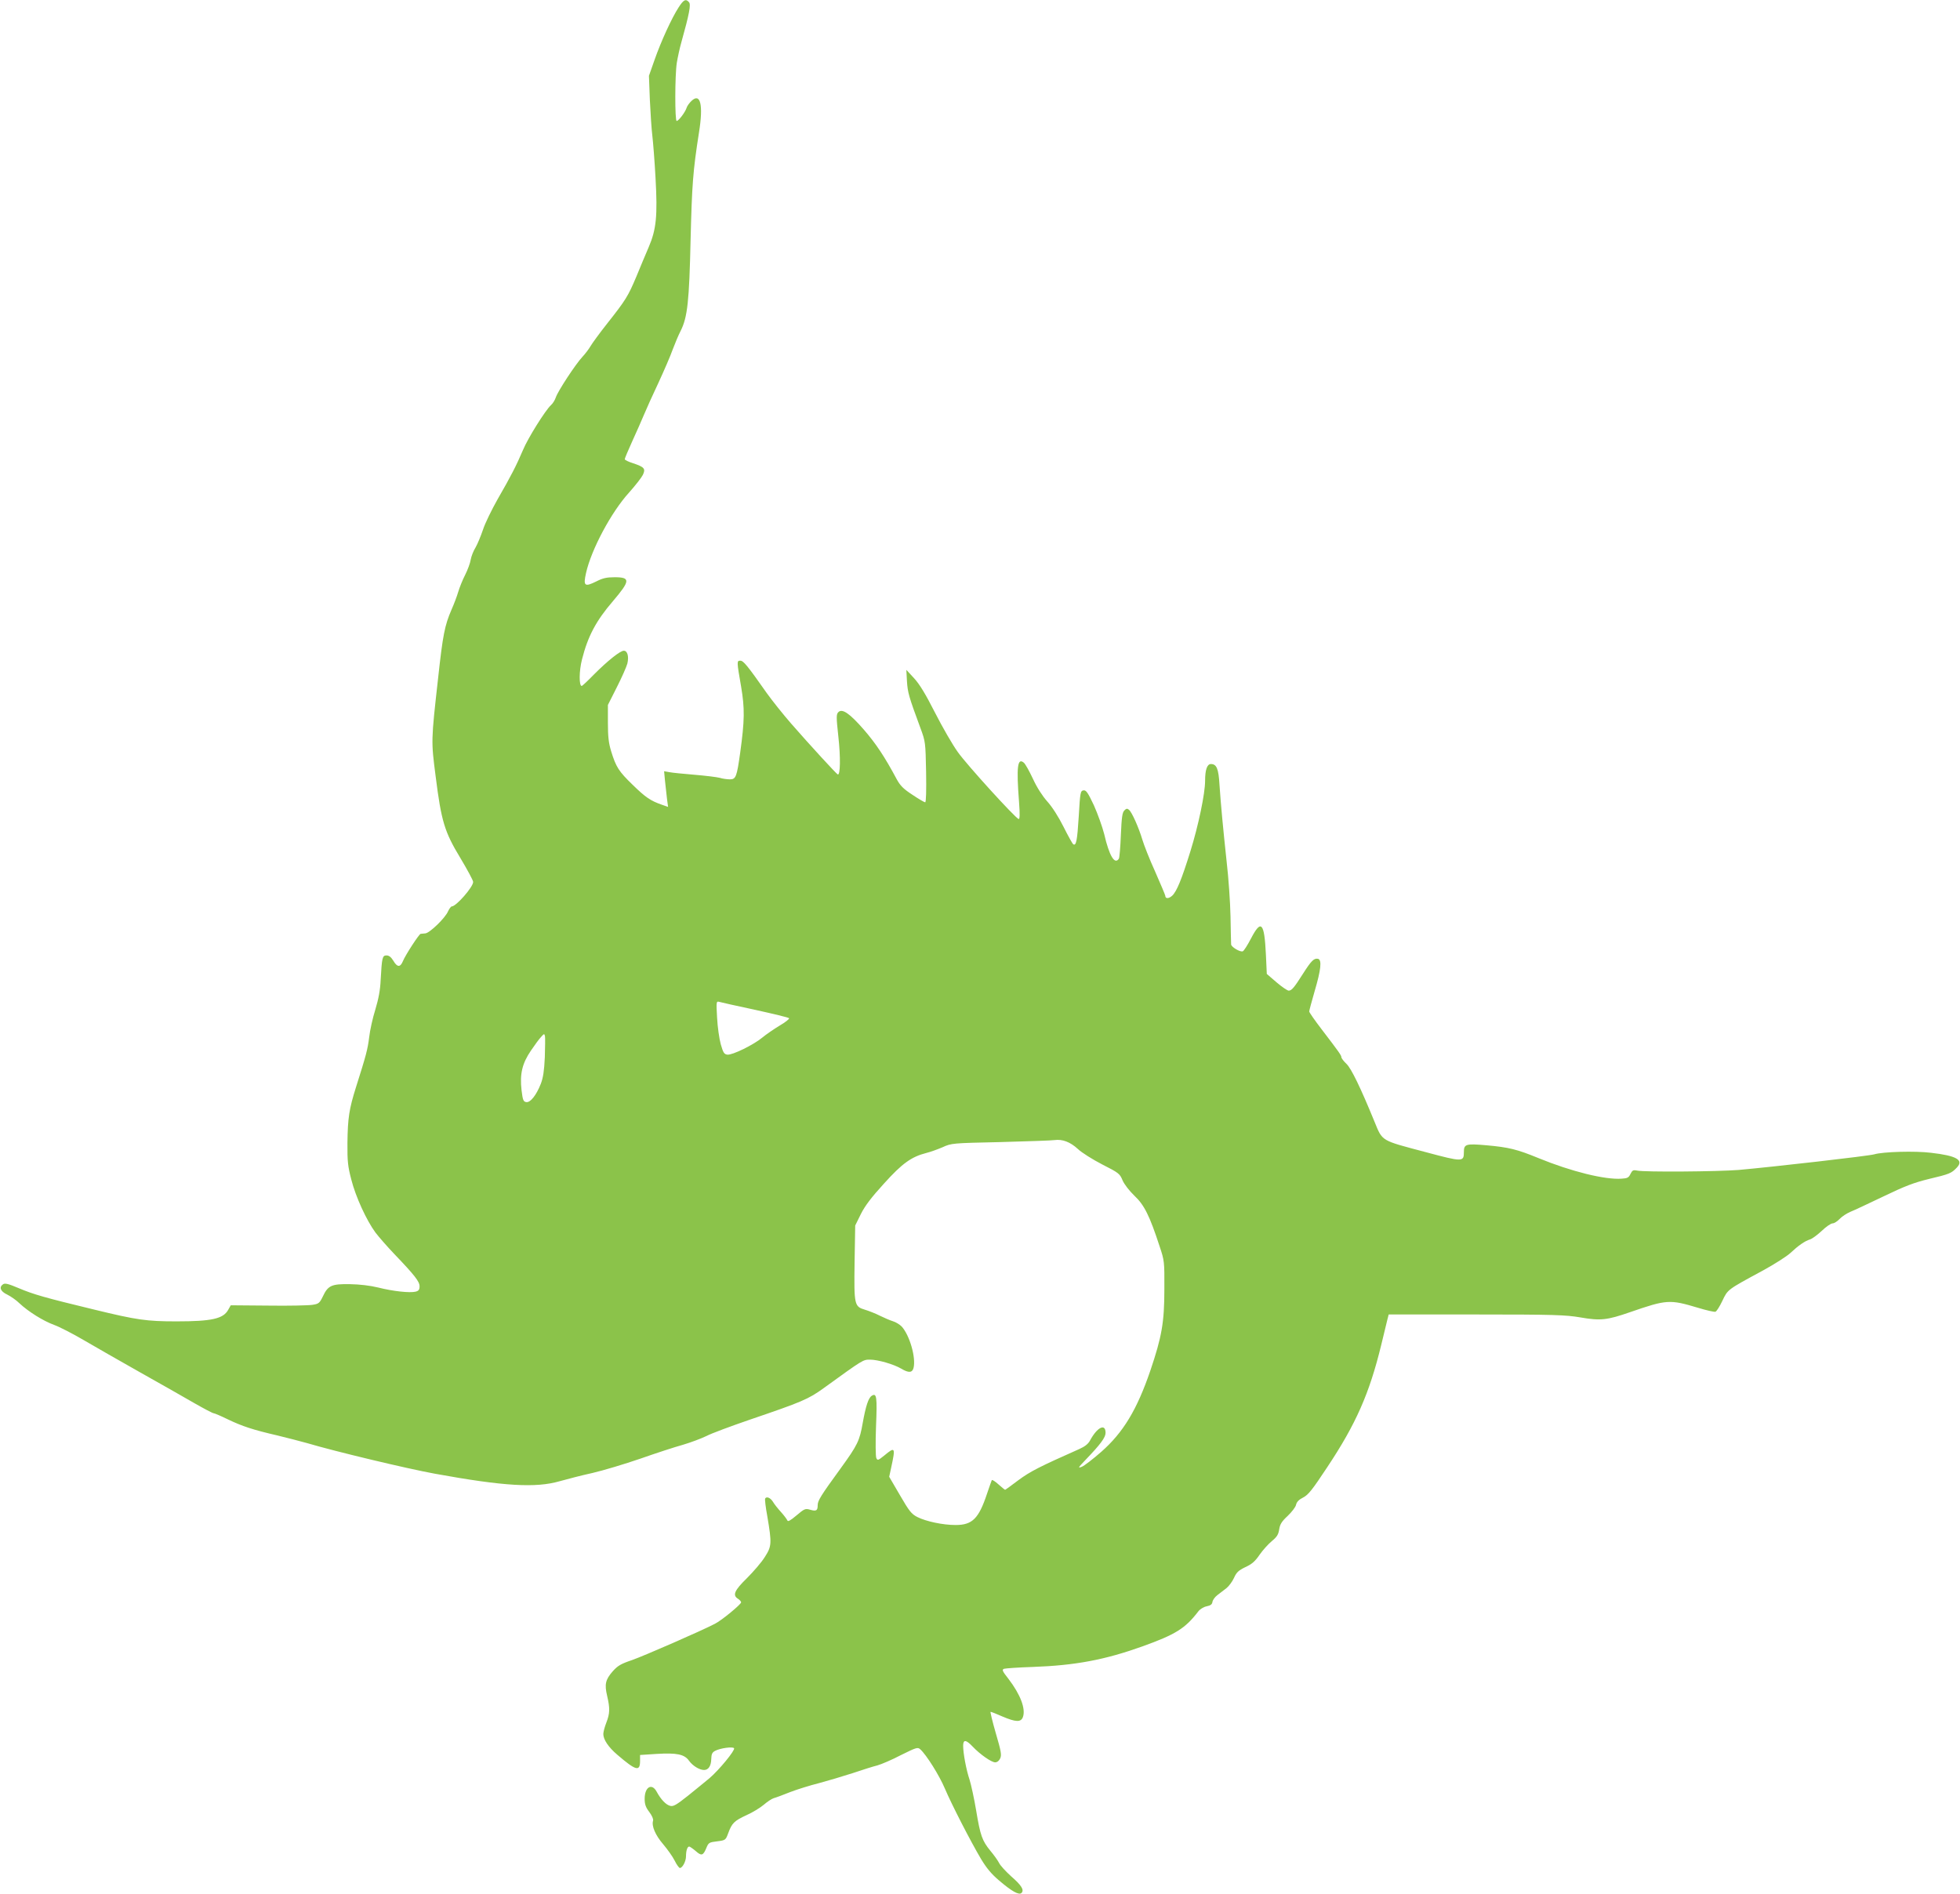
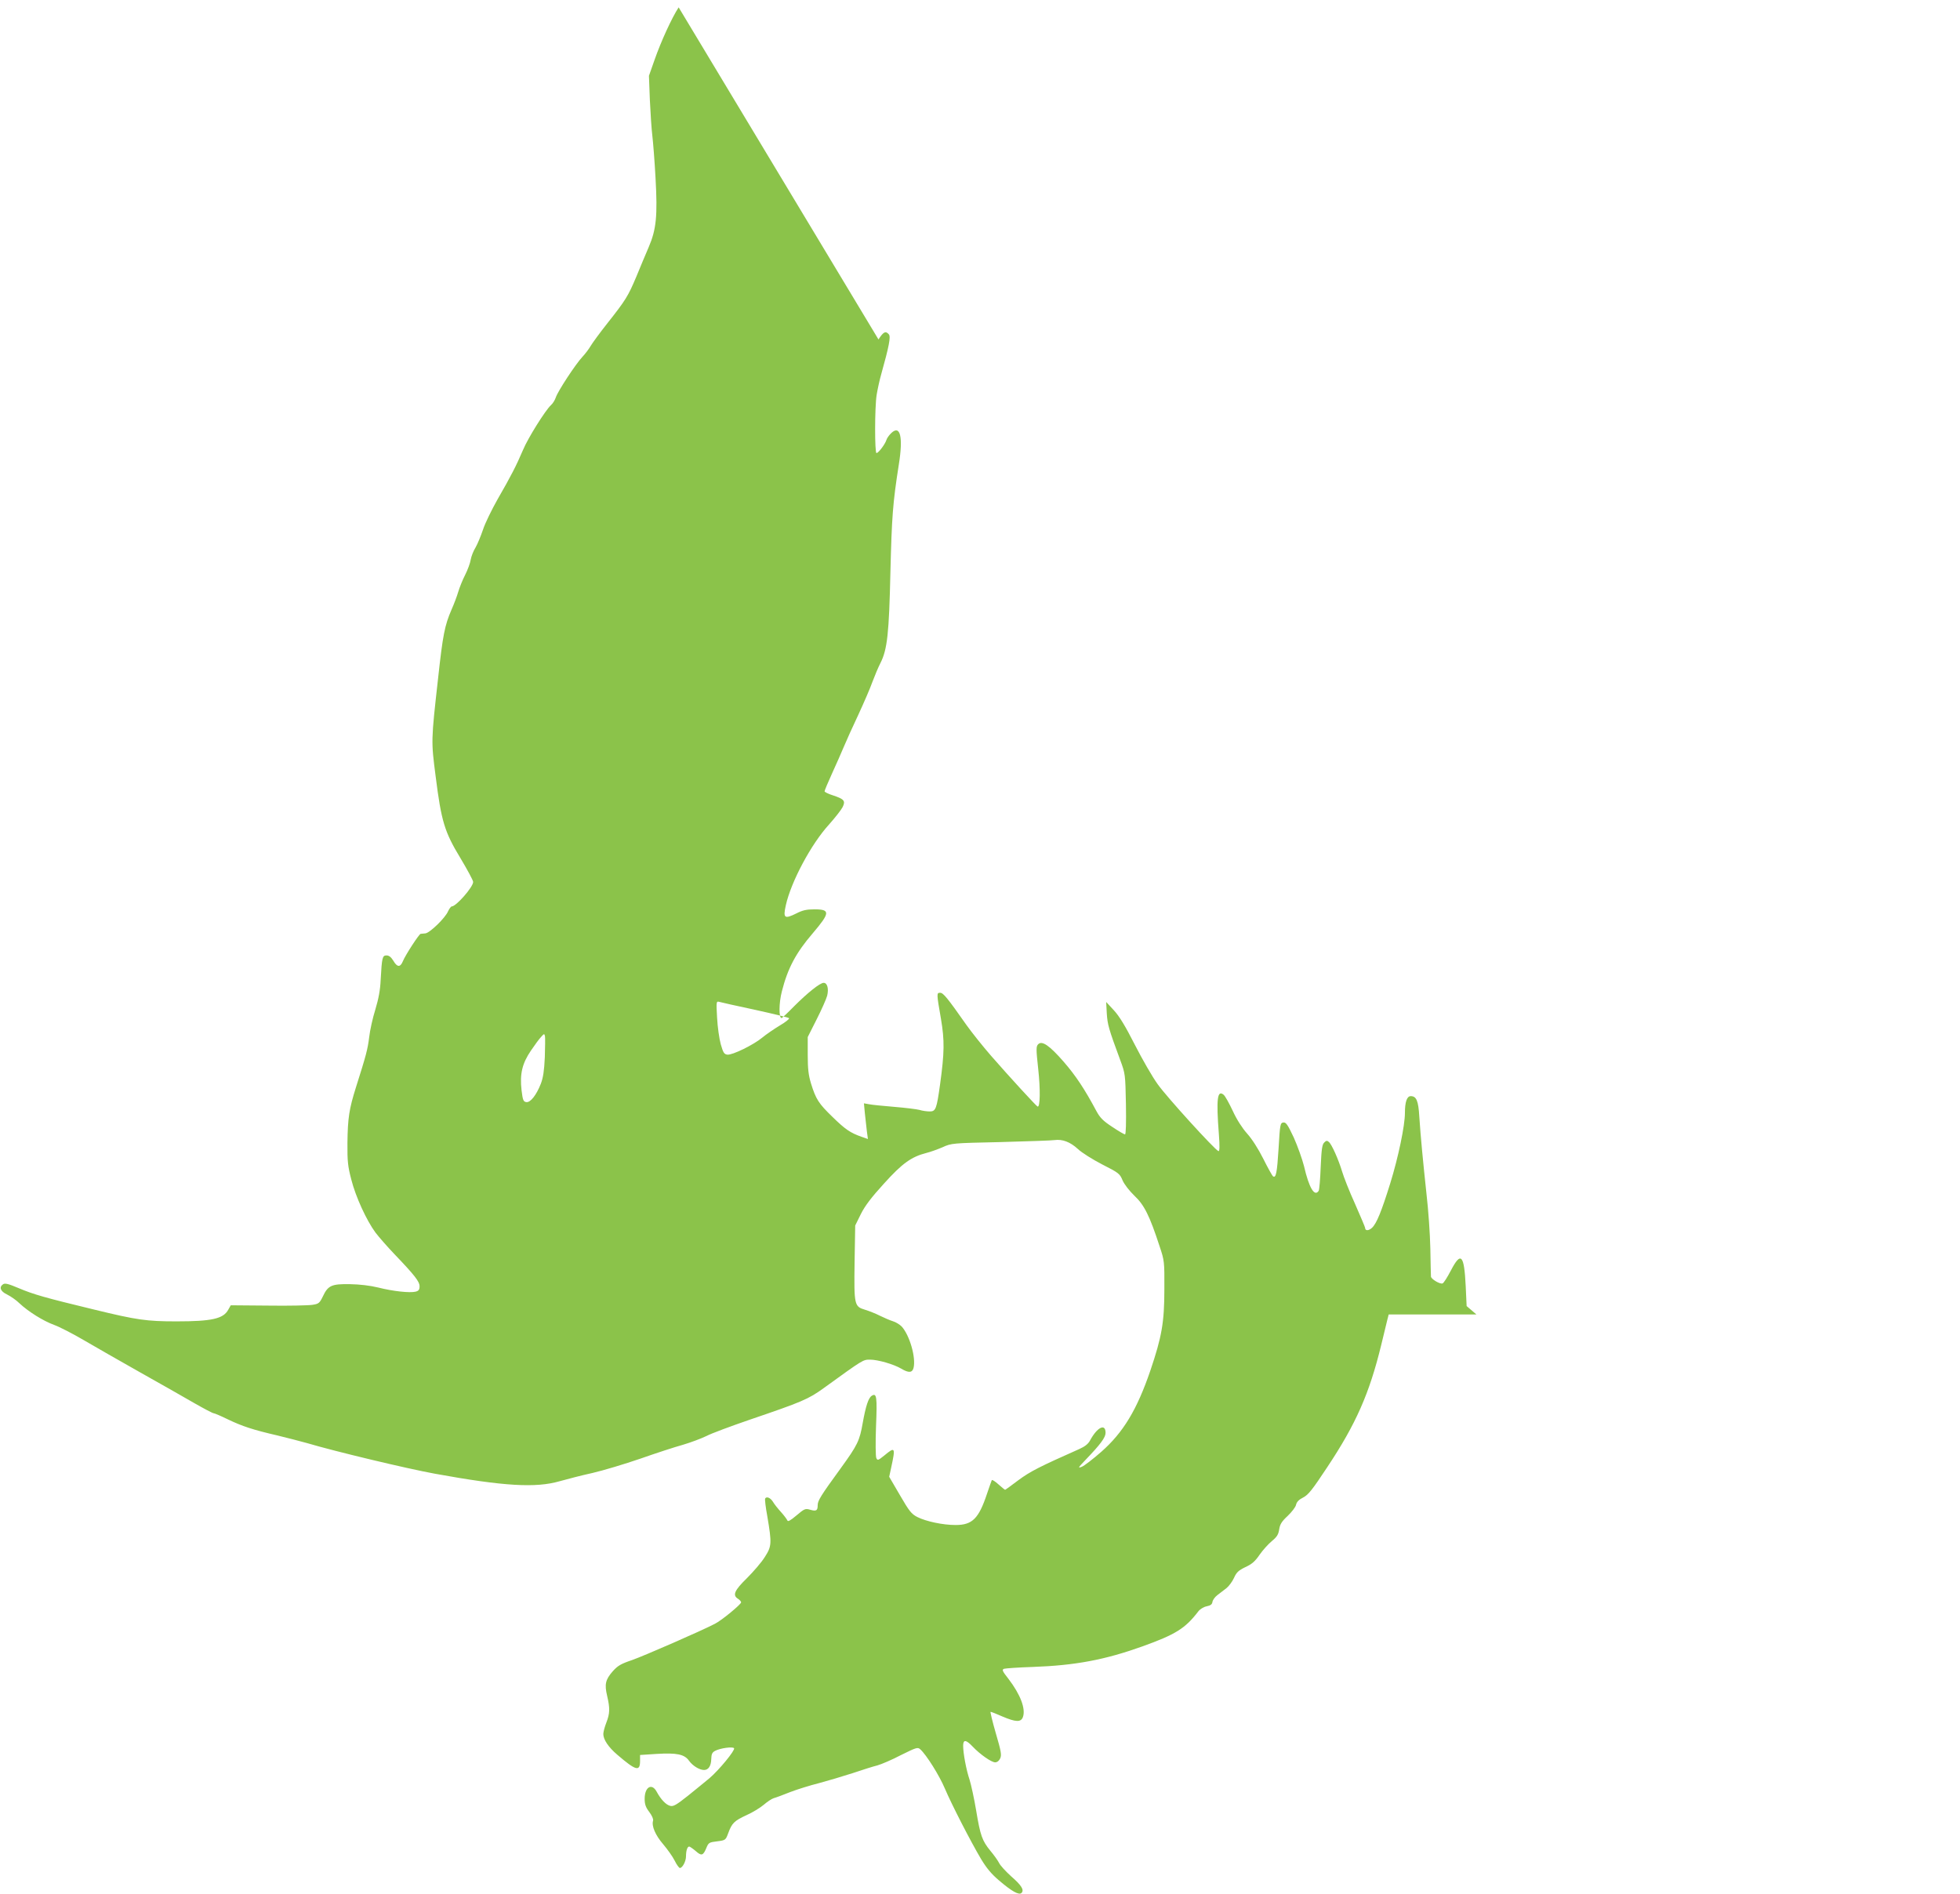
<svg xmlns="http://www.w3.org/2000/svg" version="1.0" width="1280pt" height="1237pt" viewBox="0 0 1280 1237" preserveAspectRatio="xMidYMid meet">
  <g transform="translate(0,1237) scale(0.1,-0.1)" fill="#8bc34a" stroke="none">
-     <path d="M4432 12322 c-45 -69 -115 -222 -157 -342 l-37 -105 6 -158 c4 -87 11 -192 16 -232 5 -41 15 -166 21 -277 14 -249 5 -337 -45 -453 -19 -44 -55 -130 -80 -191 -54 -128 -69 -153 -190 -306 -49 -62 -98 -129 -109 -148 -11 -19 -35 -51 -53 -70 -45 -48 -161 -225 -174 -265 -6 -18 -20 -41 -32 -51 -36 -33 -151 -216 -183 -294 -43 -101 -79 -171 -165 -320 -39 -69 -83 -159 -96 -200 -14 -41 -35 -92 -48 -115 -14 -22 -28 -58 -32 -80 -3 -22 -20 -67 -36 -99 -17 -33 -37 -83 -45 -110 -8 -28 -28 -81 -44 -117 -45 -104 -57 -165 -88 -449 -46 -411 -46 -408 -16 -640 37 -294 58 -363 161 -533 46 -77 84 -147 84 -157 0 -33 -111 -160 -140 -160 -5 0 -16 -15 -24 -32 -18 -43 -119 -141 -148 -144 -13 -1 -26 -3 -31 -3 -10 -1 -100 -139 -116 -179 -17 -41 -37 -40 -62 3 -15 24 -28 35 -45 35 -27 0 -30 -14 -38 -160 -3 -67 -14 -124 -35 -194 -17 -54 -35 -135 -40 -180 -10 -80 -20 -118 -86 -326 -45 -143 -54 -201 -56 -365 -1 -120 3 -154 25 -238 29 -115 100 -268 158 -347 23 -30 78 -93 123 -140 134 -140 165 -180 165 -211 0 -22 -6 -30 -26 -35 -37 -9 -145 2 -244 27 -53 13 -122 21 -185 22 -119 2 -143 -8 -177 -81 -21 -43 -27 -48 -68 -54 -25 -4 -155 -7 -289 -5 l-244 2 -17 -30 c-32 -58 -108 -75 -337 -75 -195 0 -259 9 -538 77 -323 78 -396 99 -493 140 -64 27 -88 34 -101 26 -29 -19 -19 -47 26 -68 24 -12 60 -37 80 -57 59 -55 155 -115 226 -141 36 -13 123 -58 193 -99 71 -42 237 -136 369 -211 132 -74 292 -165 354 -201 63 -36 120 -66 126 -66 6 0 48 -18 93 -40 94 -45 163 -68 323 -105 63 -15 150 -38 194 -50 185 -55 654 -167 835 -200 451 -82 659 -94 815 -49 50 14 146 39 215 54 69 16 209 58 311 93 102 36 228 77 279 91 51 15 120 41 153 57 32 17 159 64 281 106 343 117 385 134 488 209 257 186 254 184 300 184 51 0 155 -30 204 -59 48 -29 72 -27 80 5 17 67 -26 215 -78 271 -12 12 -37 28 -57 34 -20 6 -58 23 -85 36 -27 14 -71 31 -97 39 -70 21 -72 30 -68 312 l4 238 37 75 c27 54 68 108 151 199 119 132 179 175 277 200 25 6 72 23 105 37 59 27 63 27 380 34 176 5 334 10 352 13 51 7 102 -12 152 -58 25 -24 97 -69 159 -101 108 -55 115 -60 133 -104 12 -27 44 -68 78 -101 64 -60 99 -131 164 -330 31 -93 32 -99 31 -280 0 -217 -17 -311 -91 -530 -88 -258 -178 -406 -321 -532 -55 -48 -113 -93 -128 -98 -26 -10 -23 -5 22 42 102 106 134 150 134 180 0 64 -55 37 -102 -51 -12 -22 -34 -39 -70 -55 -259 -115 -320 -146 -397 -203 -46 -35 -85 -63 -87 -63 -2 0 -22 16 -43 35 -22 20 -41 32 -44 28 -2 -4 -16 -44 -31 -88 -54 -163 -96 -205 -205 -205 -83 0 -192 23 -250 52 -39 20 -53 38 -114 143 l-70 120 13 60 c29 134 26 138 -45 79 -40 -32 -44 -34 -52 -17 -5 10 -6 103 -2 208 8 194 4 219 -28 199 -22 -14 -39 -67 -59 -178 -20 -115 -33 -143 -144 -296 -131 -180 -150 -211 -150 -241 0 -35 -9 -41 -50 -29 -31 9 -37 6 -88 -37 -40 -34 -57 -43 -60 -33 -3 7 -21 32 -41 54 -21 23 -45 53 -54 69 -17 26 -41 35 -50 20 -3 -5 3 -57 14 -116 30 -178 29 -196 -17 -267 -21 -34 -74 -95 -116 -137 -82 -80 -96 -112 -58 -135 11 -7 20 -18 20 -23 0 -13 -127 -118 -171 -140 -88 -46 -464 -210 -541 -237 -74 -25 -94 -37 -127 -74 -47 -54 -54 -84 -36 -160 19 -81 18 -115 -5 -174 -11 -28 -20 -62 -20 -75 0 -36 33 -86 92 -136 121 -104 148 -111 148 -40 l0 39 108 7 c131 8 182 -2 212 -45 24 -33 68 -60 98 -60 29 0 46 27 47 72 1 32 6 43 25 53 34 18 116 29 124 17 8 -13 -98 -142 -160 -195 -28 -23 -91 -75 -141 -115 -77 -61 -96 -72 -117 -66 -27 7 -60 41 -88 93 -32 58 -78 29 -78 -47 0 -36 7 -56 30 -86 18 -24 28 -47 25 -57 -11 -34 15 -95 66 -154 28 -33 62 -81 75 -107 13 -27 29 -48 34 -48 17 0 40 44 40 76 0 38 9 64 21 64 4 0 23 -13 42 -29 38 -34 49 -31 70 20 14 34 18 37 70 43 55 7 56 8 73 54 24 65 39 80 119 117 39 17 89 48 113 68 23 20 52 39 65 43 12 3 61 21 108 40 47 18 131 44 187 58 56 15 154 44 219 65 65 22 138 45 163 51 25 7 94 36 153 67 103 51 110 53 127 38 40 -36 124 -170 160 -255 45 -106 168 -345 236 -460 36 -60 68 -99 119 -142 83 -71 130 -97 146 -81 19 19 0 50 -67 108 -35 32 -72 71 -80 89 -9 17 -34 52 -56 78 -54 66 -66 100 -93 263 -13 78 -33 169 -43 201 -22 65 -42 173 -42 222 0 42 18 41 61 -4 50 -53 124 -104 148 -104 13 0 26 10 33 26 10 22 6 46 -29 165 -22 76 -37 139 -34 139 4 0 38 -13 76 -30 89 -38 122 -39 135 -5 20 54 -16 148 -94 250 -41 52 -44 60 -29 66 10 3 95 9 188 12 279 10 472 47 715 134 217 78 280 117 365 228 11 15 35 30 55 34 26 5 36 13 38 29 2 12 16 32 32 44 17 13 43 33 60 46 16 13 38 43 49 67 16 36 29 48 74 70 42 19 64 38 93 81 21 30 57 70 80 89 33 27 43 43 48 77 5 33 17 52 55 87 27 26 52 58 55 73 4 19 19 34 47 48 33 17 60 51 157 198 187 281 275 481 352 797 17 72 35 146 40 165 l9 35 573 0 c510 0 584 -3 678 -19 132 -23 175 -18 325 34 240 83 259 84 443 29 56 -17 108 -29 115 -26 8 3 28 35 45 71 36 75 30 71 261 196 79 43 162 96 185 118 50 47 93 77 126 87 14 4 48 29 77 56 28 27 60 49 71 49 10 0 31 13 46 29 15 16 46 36 69 46 23 9 121 55 217 101 141 68 199 90 297 114 135 32 147 37 183 75 46 49 -3 77 -169 96 -103 13 -314 7 -371 -10 -37 -11 -661 -82 -885 -102 -138 -11 -616 -15 -665 -4 -24 5 -30 2 -42 -22 -11 -24 -20 -29 -58 -31 -108 -8 -330 47 -542 134 -141 58 -195 71 -340 84 -136 12 -148 8 -148 -45 0 -64 -9 -64 -248 0 -298 79 -282 69 -336 200 -90 220 -151 346 -182 376 -19 18 -34 38 -34 44 0 12 -13 31 -127 180 -46 60 -83 113 -83 119 0 6 16 65 35 131 42 142 49 207 22 213 -26 5 -44 -13 -98 -98 -57 -90 -74 -110 -93 -110 -8 0 -44 24 -79 54 l-64 55 -6 129 c-10 207 -31 230 -97 103 -23 -44 -47 -82 -54 -84 -17 -7 -76 29 -76 45 -1 7 -2 90 -4 183 -2 94 -13 253 -25 355 -24 224 -38 372 -47 505 -6 105 -19 135 -56 135 -25 0 -38 -38 -38 -110 0 -82 -43 -289 -96 -460 -57 -183 -89 -262 -119 -290 -22 -20 -45 -21 -45 0 0 4 -30 75 -66 157 -37 81 -74 176 -84 210 -23 77 -68 179 -87 194 -11 10 -18 9 -30 -4 -14 -13 -18 -46 -23 -159 -3 -79 -9 -149 -13 -156 -27 -42 -63 18 -96 161 -12 47 -42 131 -67 187 -40 85 -51 100 -68 98 -20 -3 -22 -12 -31 -168 -10 -162 -17 -196 -36 -184 -5 3 -34 55 -64 115 -33 66 -75 131 -106 165 -31 35 -67 90 -93 147 -24 51 -50 98 -60 106 -41 34 -49 -26 -31 -258 6 -80 5 -113 -3 -110 -24 9 -338 354 -396 436 -35 48 -102 165 -150 259 -62 122 -101 186 -137 225 l-50 54 4 -75 c5 -73 11 -97 88 -305 33 -89 33 -93 37 -287 2 -121 0 -198 -6 -198 -5 0 -43 22 -83 49 -60 39 -80 60 -103 102 -78 146 -136 233 -214 323 -94 108 -142 140 -167 115 -14 -14 -14 -31 0 -160 15 -135 13 -254 -4 -247 -9 4 -182 192 -305 333 -53 61 -124 150 -159 199 -125 178 -152 211 -172 211 -24 0 -24 -3 5 -170 24 -142 23 -220 -6 -430 -22 -158 -28 -175 -67 -175 -18 0 -48 4 -67 10 -19 5 -93 14 -165 20 -71 6 -145 13 -164 17 l-34 6 6 -64 c4 -35 10 -88 13 -117 l7 -52 -40 14 c-75 26 -108 49 -191 130 -91 88 -109 116 -141 220 -16 53 -21 94 -21 185 l0 117 58 115 c32 63 63 133 69 155 11 46 1 84 -23 84 -24 0 -105 -65 -194 -154 -41 -42 -77 -76 -81 -76 -18 0 -18 97 2 174 38 150 91 251 202 380 114 134 115 156 11 156 -53 0 -78 -6 -119 -27 -77 -38 -87 -31 -68 54 34 153 165 399 282 527 40 45 80 96 89 114 20 41 10 52 -65 77 -29 9 -53 21 -53 26 0 5 22 58 49 117 27 59 61 136 76 172 15 36 57 130 95 210 37 80 79 177 93 217 15 40 38 95 52 122 45 89 56 194 65 596 9 358 15 446 55 701 29 180 9 260 -49 205 -14 -13 -29 -34 -32 -45 -8 -27 -52 -86 -65 -86 -12 0 -12 297 1 380 6 36 19 97 30 135 51 182 63 245 50 260 -21 25 -36 17 -68 -33z m498 -6547 c118 -26 219 -50 223 -55 4 -4 -23 -26 -61 -48 -38 -23 -89 -58 -113 -78 -56 -47 -196 -116 -229 -112 -21 3 -27 12 -43 68 -10 36 -21 114 -24 174 -6 103 -5 108 13 103 10 -3 116 -27 234 -52z m-1372 -310 c-4 -88 -11 -134 -26 -173 -29 -74 -68 -124 -95 -120 -19 3 -23 12 -31 78 -12 106 4 174 61 258 25 37 55 78 67 90 19 22 21 22 25 5 2 -10 1 -72 -1 -138z" />
+     <path d="M4432 12322 c-45 -69 -115 -222 -157 -342 l-37 -105 6 -158 c4 -87 11 -192 16 -232 5 -41 15 -166 21 -277 14 -249 5 -337 -45 -453 -19 -44 -55 -130 -80 -191 -54 -128 -69 -153 -190 -306 -49 -62 -98 -129 -109 -148 -11 -19 -35 -51 -53 -70 -45 -48 -161 -225 -174 -265 -6 -18 -20 -41 -32 -51 -36 -33 -151 -216 -183 -294 -43 -101 -79 -171 -165 -320 -39 -69 -83 -159 -96 -200 -14 -41 -35 -92 -48 -115 -14 -22 -28 -58 -32 -80 -3 -22 -20 -67 -36 -99 -17 -33 -37 -83 -45 -110 -8 -28 -28 -81 -44 -117 -45 -104 -57 -165 -88 -449 -46 -411 -46 -408 -16 -640 37 -294 58 -363 161 -533 46 -77 84 -147 84 -157 0 -33 -111 -160 -140 -160 -5 0 -16 -15 -24 -32 -18 -43 -119 -141 -148 -144 -13 -1 -26 -3 -31 -3 -10 -1 -100 -139 -116 -179 -17 -41 -37 -40 -62 3 -15 24 -28 35 -45 35 -27 0 -30 -14 -38 -160 -3 -67 -14 -124 -35 -194 -17 -54 -35 -135 -40 -180 -10 -80 -20 -118 -86 -326 -45 -143 -54 -201 -56 -365 -1 -120 3 -154 25 -238 29 -115 100 -268 158 -347 23 -30 78 -93 123 -140 134 -140 165 -180 165 -211 0 -22 -6 -30 -26 -35 -37 -9 -145 2 -244 27 -53 13 -122 21 -185 22 -119 2 -143 -8 -177 -81 -21 -43 -27 -48 -68 -54 -25 -4 -155 -7 -289 -5 l-244 2 -17 -30 c-32 -58 -108 -75 -337 -75 -195 0 -259 9 -538 77 -323 78 -396 99 -493 140 -64 27 -88 34 -101 26 -29 -19 -19 -47 26 -68 24 -12 60 -37 80 -57 59 -55 155 -115 226 -141 36 -13 123 -58 193 -99 71 -42 237 -136 369 -211 132 -74 292 -165 354 -201 63 -36 120 -66 126 -66 6 0 48 -18 93 -40 94 -45 163 -68 323 -105 63 -15 150 -38 194 -50 185 -55 654 -167 835 -200 451 -82 659 -94 815 -49 50 14 146 39 215 54 69 16 209 58 311 93 102 36 228 77 279 91 51 15 120 41 153 57 32 17 159 64 281 106 343 117 385 134 488 209 257 186 254 184 300 184 51 0 155 -30 204 -59 48 -29 72 -27 80 5 17 67 -26 215 -78 271 -12 12 -37 28 -57 34 -20 6 -58 23 -85 36 -27 14 -71 31 -97 39 -70 21 -72 30 -68 312 l4 238 37 75 c27 54 68 108 151 199 119 132 179 175 277 200 25 6 72 23 105 37 59 27 63 27 380 34 176 5 334 10 352 13 51 7 102 -12 152 -58 25 -24 97 -69 159 -101 108 -55 115 -60 133 -104 12 -27 44 -68 78 -101 64 -60 99 -131 164 -330 31 -93 32 -99 31 -280 0 -217 -17 -311 -91 -530 -88 -258 -178 -406 -321 -532 -55 -48 -113 -93 -128 -98 -26 -10 -23 -5 22 42 102 106 134 150 134 180 0 64 -55 37 -102 -51 -12 -22 -34 -39 -70 -55 -259 -115 -320 -146 -397 -203 -46 -35 -85 -63 -87 -63 -2 0 -22 16 -43 35 -22 20 -41 32 -44 28 -2 -4 -16 -44 -31 -88 -54 -163 -96 -205 -205 -205 -83 0 -192 23 -250 52 -39 20 -53 38 -114 143 l-70 120 13 60 c29 134 26 138 -45 79 -40 -32 -44 -34 -52 -17 -5 10 -6 103 -2 208 8 194 4 219 -28 199 -22 -14 -39 -67 -59 -178 -20 -115 -33 -143 -144 -296 -131 -180 -150 -211 -150 -241 0 -35 -9 -41 -50 -29 -31 9 -37 6 -88 -37 -40 -34 -57 -43 -60 -33 -3 7 -21 32 -41 54 -21 23 -45 53 -54 69 -17 26 -41 35 -50 20 -3 -5 3 -57 14 -116 30 -178 29 -196 -17 -267 -21 -34 -74 -95 -116 -137 -82 -80 -96 -112 -58 -135 11 -7 20 -18 20 -23 0 -13 -127 -118 -171 -140 -88 -46 -464 -210 -541 -237 -74 -25 -94 -37 -127 -74 -47 -54 -54 -84 -36 -160 19 -81 18 -115 -5 -174 -11 -28 -20 -62 -20 -75 0 -36 33 -86 92 -136 121 -104 148 -111 148 -40 l0 39 108 7 c131 8 182 -2 212 -45 24 -33 68 -60 98 -60 29 0 46 27 47 72 1 32 6 43 25 53 34 18 116 29 124 17 8 -13 -98 -142 -160 -195 -28 -23 -91 -75 -141 -115 -77 -61 -96 -72 -117 -66 -27 7 -60 41 -88 93 -32 58 -78 29 -78 -47 0 -36 7 -56 30 -86 18 -24 28 -47 25 -57 -11 -34 15 -95 66 -154 28 -33 62 -81 75 -107 13 -27 29 -48 34 -48 17 0 40 44 40 76 0 38 9 64 21 64 4 0 23 -13 42 -29 38 -34 49 -31 70 20 14 34 18 37 70 43 55 7 56 8 73 54 24 65 39 80 119 117 39 17 89 48 113 68 23 20 52 39 65 43 12 3 61 21 108 40 47 18 131 44 187 58 56 15 154 44 219 65 65 22 138 45 163 51 25 7 94 36 153 67 103 51 110 53 127 38 40 -36 124 -170 160 -255 45 -106 168 -345 236 -460 36 -60 68 -99 119 -142 83 -71 130 -97 146 -81 19 19 0 50 -67 108 -35 32 -72 71 -80 89 -9 17 -34 52 -56 78 -54 66 -66 100 -93 263 -13 78 -33 169 -43 201 -22 65 -42 173 -42 222 0 42 18 41 61 -4 50 -53 124 -104 148 -104 13 0 26 10 33 26 10 22 6 46 -29 165 -22 76 -37 139 -34 139 4 0 38 -13 76 -30 89 -38 122 -39 135 -5 20 54 -16 148 -94 250 -41 52 -44 60 -29 66 10 3 95 9 188 12 279 10 472 47 715 134 217 78 280 117 365 228 11 15 35 30 55 34 26 5 36 13 38 29 2 12 16 32 32 44 17 13 43 33 60 46 16 13 38 43 49 67 16 36 29 48 74 70 42 19 64 38 93 81 21 30 57 70 80 89 33 27 43 43 48 77 5 33 17 52 55 87 27 26 52 58 55 73 4 19 19 34 47 48 33 17 60 51 157 198 187 281 275 481 352 797 17 72 35 146 40 165 l9 35 573 0 l-64 55 -6 129 c-10 207 -31 230 -97 103 -23 -44 -47 -82 -54 -84 -17 -7 -76 29 -76 45 -1 7 -2 90 -4 183 -2 94 -13 253 -25 355 -24 224 -38 372 -47 505 -6 105 -19 135 -56 135 -25 0 -38 -38 -38 -110 0 -82 -43 -289 -96 -460 -57 -183 -89 -262 -119 -290 -22 -20 -45 -21 -45 0 0 4 -30 75 -66 157 -37 81 -74 176 -84 210 -23 77 -68 179 -87 194 -11 10 -18 9 -30 -4 -14 -13 -18 -46 -23 -159 -3 -79 -9 -149 -13 -156 -27 -42 -63 18 -96 161 -12 47 -42 131 -67 187 -40 85 -51 100 -68 98 -20 -3 -22 -12 -31 -168 -10 -162 -17 -196 -36 -184 -5 3 -34 55 -64 115 -33 66 -75 131 -106 165 -31 35 -67 90 -93 147 -24 51 -50 98 -60 106 -41 34 -49 -26 -31 -258 6 -80 5 -113 -3 -110 -24 9 -338 354 -396 436 -35 48 -102 165 -150 259 -62 122 -101 186 -137 225 l-50 54 4 -75 c5 -73 11 -97 88 -305 33 -89 33 -93 37 -287 2 -121 0 -198 -6 -198 -5 0 -43 22 -83 49 -60 39 -80 60 -103 102 -78 146 -136 233 -214 323 -94 108 -142 140 -167 115 -14 -14 -14 -31 0 -160 15 -135 13 -254 -4 -247 -9 4 -182 192 -305 333 -53 61 -124 150 -159 199 -125 178 -152 211 -172 211 -24 0 -24 -3 5 -170 24 -142 23 -220 -6 -430 -22 -158 -28 -175 -67 -175 -18 0 -48 4 -67 10 -19 5 -93 14 -165 20 -71 6 -145 13 -164 17 l-34 6 6 -64 c4 -35 10 -88 13 -117 l7 -52 -40 14 c-75 26 -108 49 -191 130 -91 88 -109 116 -141 220 -16 53 -21 94 -21 185 l0 117 58 115 c32 63 63 133 69 155 11 46 1 84 -23 84 -24 0 -105 -65 -194 -154 -41 -42 -77 -76 -81 -76 -18 0 -18 97 2 174 38 150 91 251 202 380 114 134 115 156 11 156 -53 0 -78 -6 -119 -27 -77 -38 -87 -31 -68 54 34 153 165 399 282 527 40 45 80 96 89 114 20 41 10 52 -65 77 -29 9 -53 21 -53 26 0 5 22 58 49 117 27 59 61 136 76 172 15 36 57 130 95 210 37 80 79 177 93 217 15 40 38 95 52 122 45 89 56 194 65 596 9 358 15 446 55 701 29 180 9 260 -49 205 -14 -13 -29 -34 -32 -45 -8 -27 -52 -86 -65 -86 -12 0 -12 297 1 380 6 36 19 97 30 135 51 182 63 245 50 260 -21 25 -36 17 -68 -33z m498 -6547 c118 -26 219 -50 223 -55 4 -4 -23 -26 -61 -48 -38 -23 -89 -58 -113 -78 -56 -47 -196 -116 -229 -112 -21 3 -27 12 -43 68 -10 36 -21 114 -24 174 -6 103 -5 108 13 103 10 -3 116 -27 234 -52z m-1372 -310 c-4 -88 -11 -134 -26 -173 -29 -74 -68 -124 -95 -120 -19 3 -23 12 -31 78 -12 106 4 174 61 258 25 37 55 78 67 90 19 22 21 22 25 5 2 -10 1 -72 -1 -138z" />
  </g>
</svg>